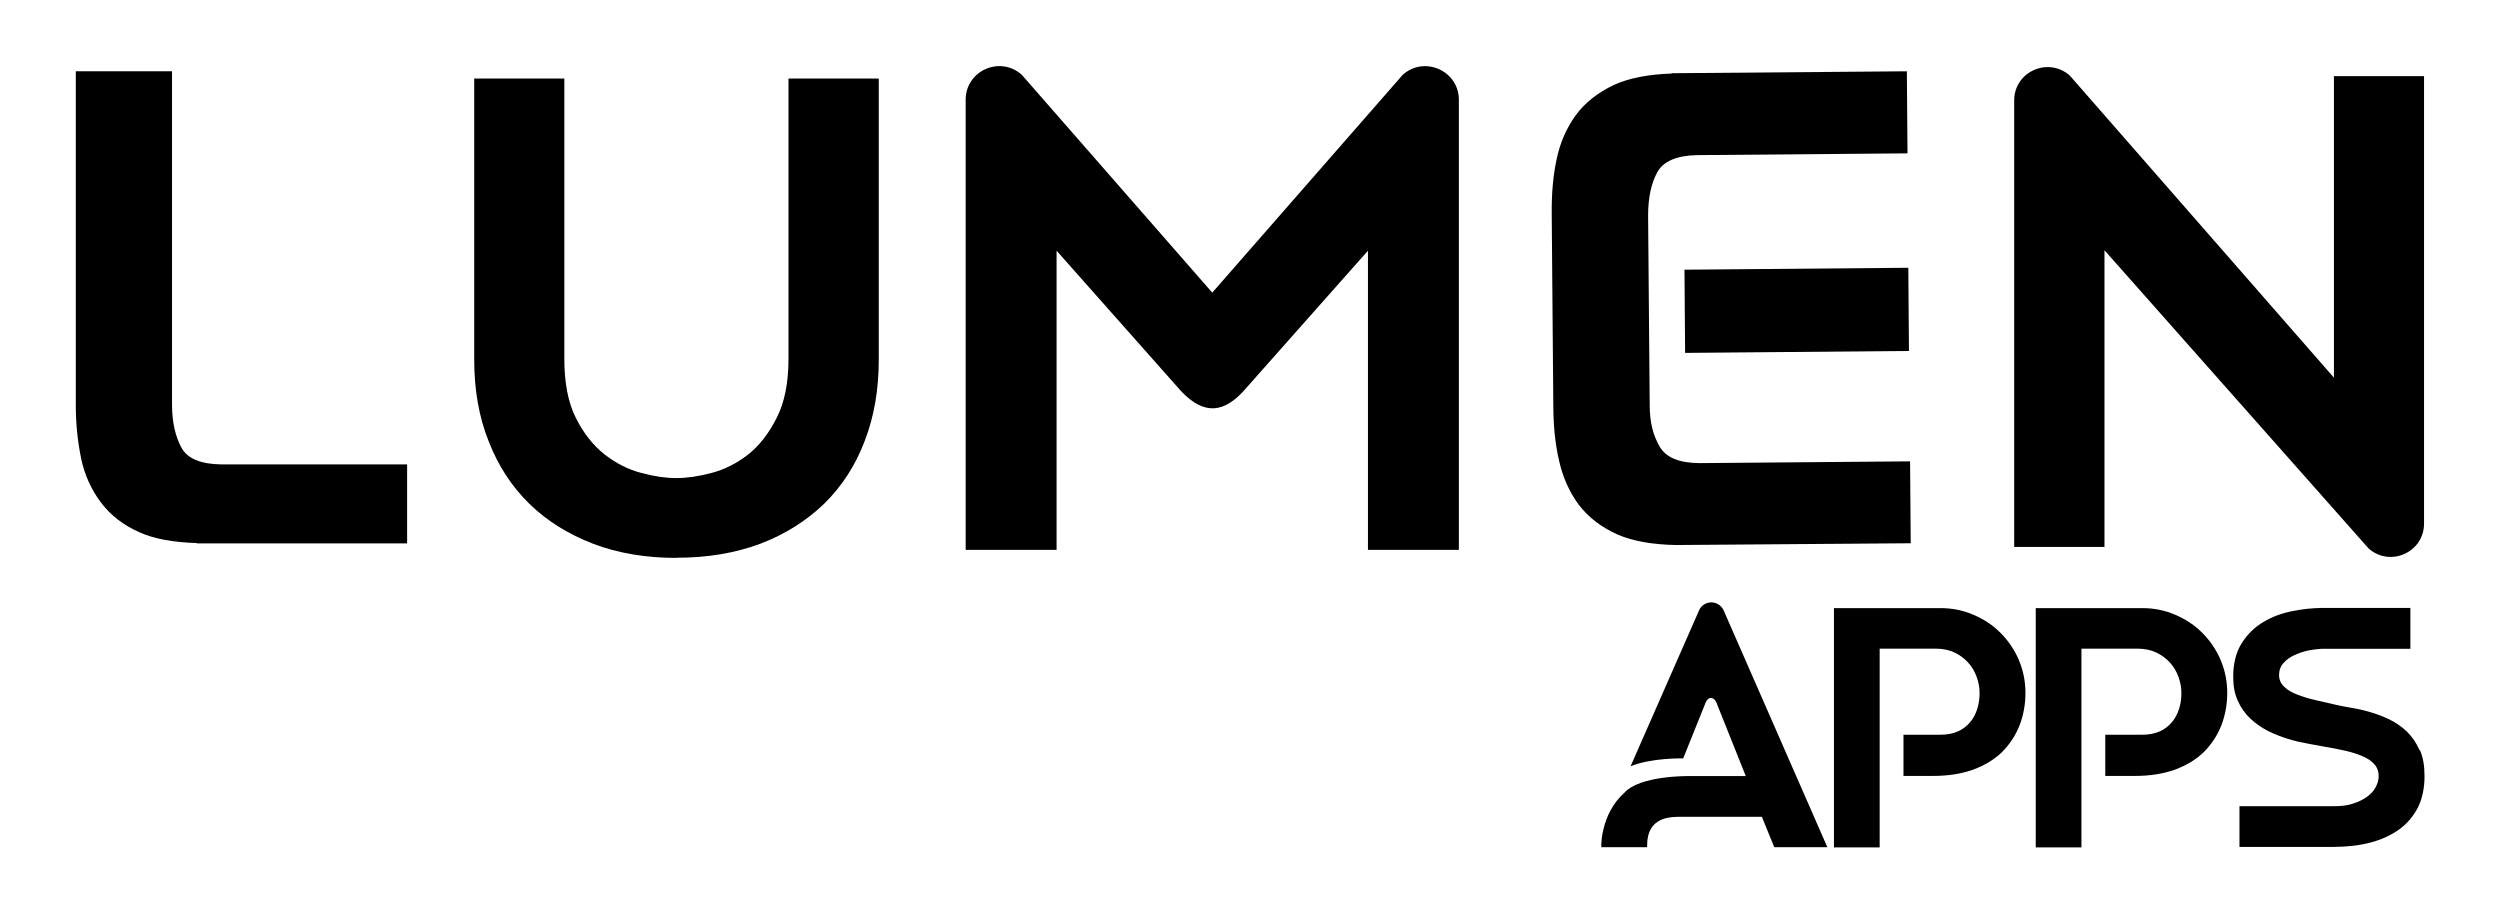
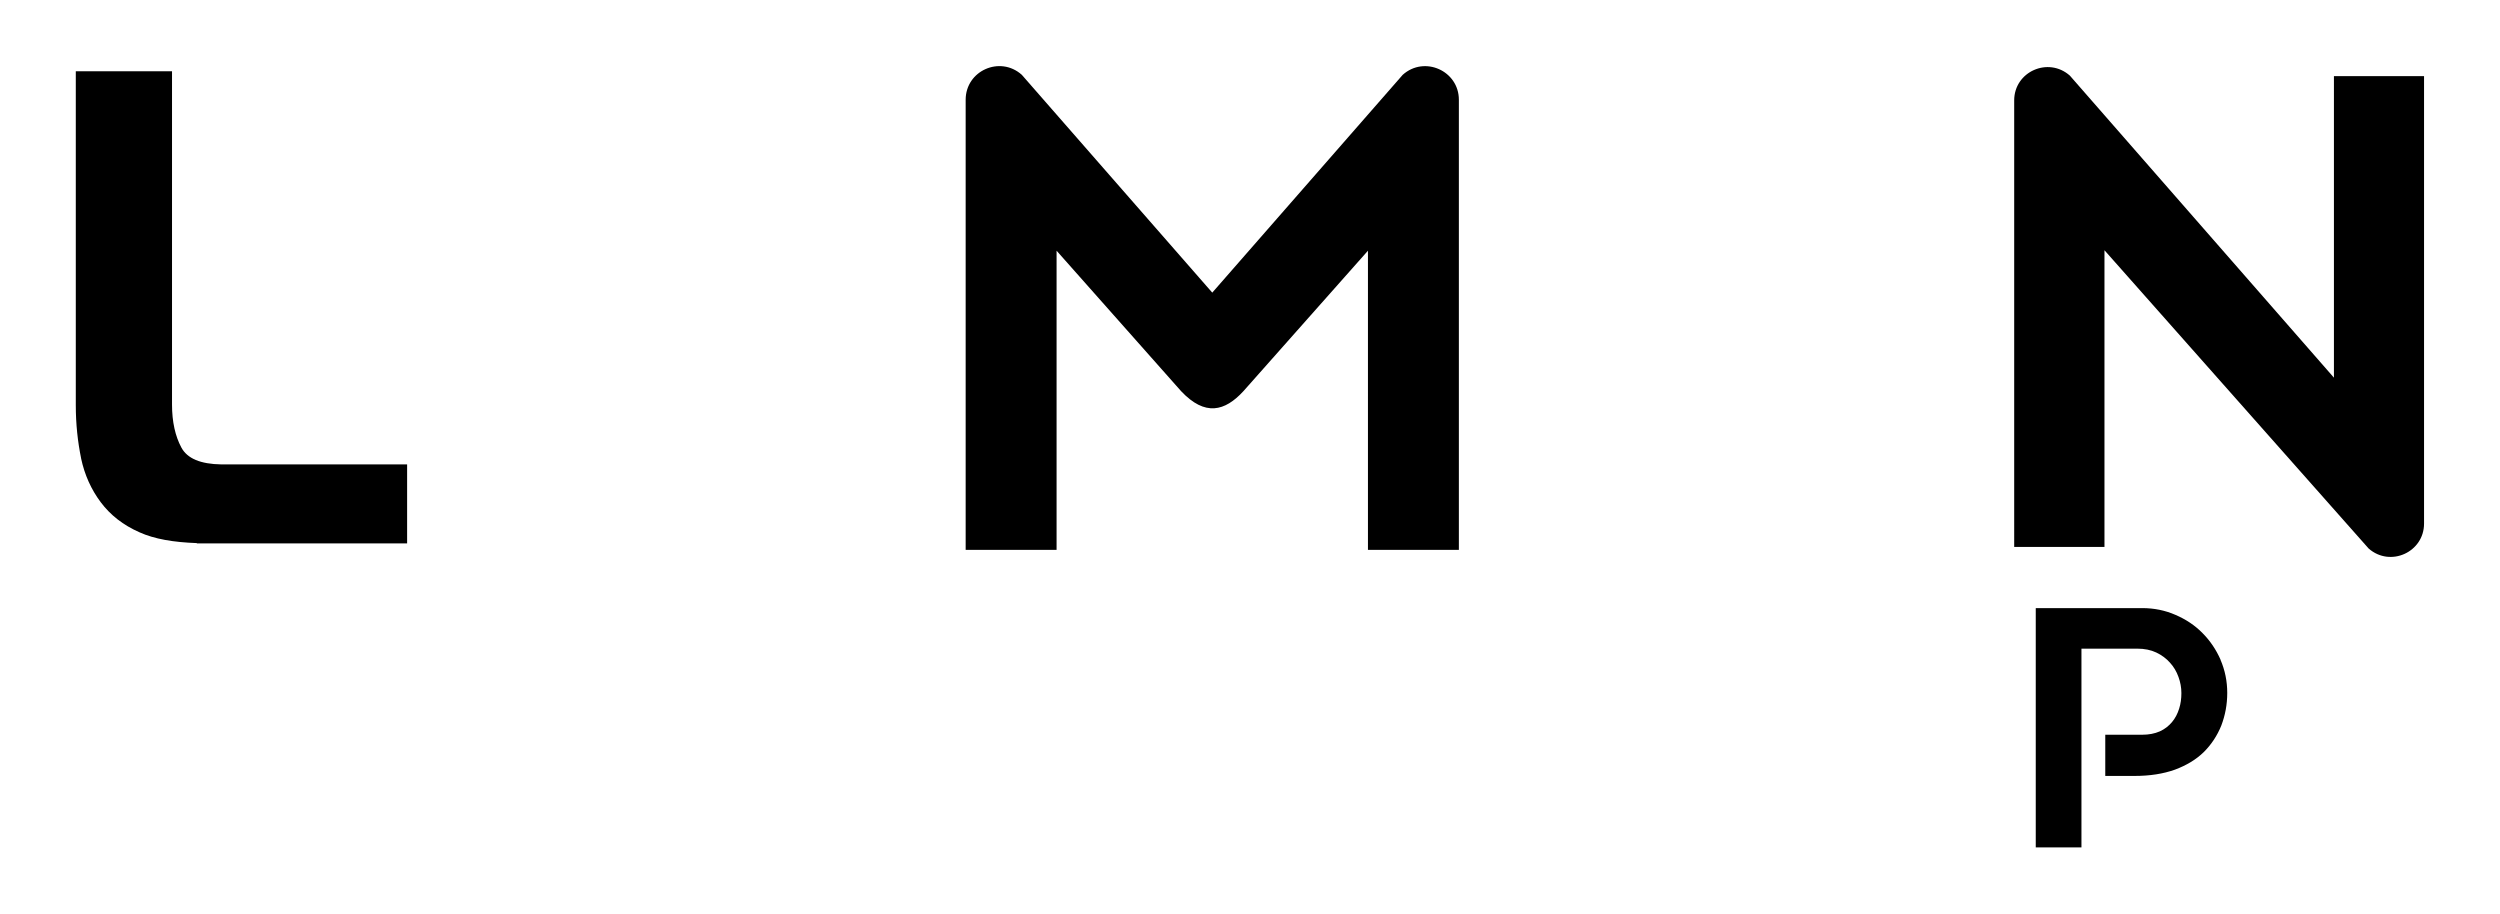
<svg xmlns="http://www.w3.org/2000/svg" id="Camada_1" viewBox="0 0 155.36 56.77">
  <path d="M5.04,28.49c.22,1.03.63,1.93,1.22,2.72.6.8,1.39,1.42,2.41,1.87.93.42,2.12.62,3.56.67v.02h13.07v-4.91h-11.55c-1.28-.02-2.11-.36-2.48-1.05-.38-.71-.58-1.6-.58-2.67V4.43h-5.98v20.74c0,1.19.12,2.28.33,3.31h0Z" />
-   <path d="M42.03,34.67c-1.89,0-3.62-.29-5.15-.87-1.56-.6-2.88-1.42-3.97-2.48-1.1-1.07-1.95-2.37-2.54-3.89-.61-1.52-.9-3.21-.9-5.08V4.88h5.6v17.43c0,1.47.23,2.69.71,3.65.48.96,1.07,1.71,1.79,2.28.71.55,1.47.94,2.28,1.15.81.22,1.54.32,2.18.32s1.37-.1,2.19-.32c.81-.21,1.57-.6,2.28-1.15.7-.56,1.29-1.32,1.77-2.28.49-.96.73-2.18.73-3.65V4.88h5.61v17.46c0,1.88-.29,3.56-.88,5.08-.58,1.53-1.43,2.82-2.52,3.89-1.1,1.06-2.42,1.89-3.96,2.48-1.56.58-3.28.87-5.21.87Z" />
-   <path d="M103.88,4.55v.02c-1.44.05-2.64.28-3.57.7-1.01.48-1.81,1.1-2.4,1.91-.57.79-.97,1.71-1.18,2.74-.22,1.03-.31,2.14-.3,3.33l.1,12.07c.01,1.19.12,2.3.36,3.32.23,1.03.64,1.94,1.23,2.74.6.78,1.41,1.4,2.43,1.85.93.4,2.14.61,3.58.64l14.61-.11-.04-5.09-13.1.11c-1.26-.01-2.09-.36-2.47-1.04-.4-.71-.6-1.45-.61-2.52l-.1-11.81c0-1.09.18-1.98.56-2.69.37-.69,1.2-1.05,2.46-1.08l13.1-.11-.04-5.1-14.61.12h0ZM104.72,21.93l13.91-.12-.04-5.17-13.91.12.04,5.17Z" />
  <path d="M130.78,15.54v18.45h-5.61V6.24c0-1.79,2.12-2.73,3.46-1.54l16.41,18.77V4.73h5.6v27.81c0,1.77-2.09,2.73-3.44,1.55l-16.43-18.55h0Z" />
  <path d="M75.34,18.18c8.89-10.16,5.7-6.52,11.83-13.53,1.35-1.21,3.49-.25,3.49,1.55v27.97h-5.65V15.58l-7.74,8.73c-1.15,1.25-2.38,1.58-3.87,0l-7.74-8.73v18.59h-5.65V6.2c0-1.81,2.14-2.76,3.49-1.55,6.13,7.01,2.94,3.37,11.83,13.53Z" />
-   <path d="M107.1,37.9c-.32-.62-1.19-.62-1.5,0l-4.27,9.72c1.26-.52,3.14-.49,3.14-.49h.13l1.4-3.48c.15-.37.49-.37.66,0l1.83,4.58h-3.6s-3-.04-3.95,1.04c-.71.63-1.11,1.47-1.3,2.28-.1.38-.13.77-.13,1.1h2.85v-.13c0-1.76,1.44-1.76,2.08-1.76h5.05l.77,1.89h3.3l-6.46-14.75h0Z" />
-   <path d="M125.46,41.01c-.28-.64-.66-1.2-1.13-1.67-.47-.48-1.03-.85-1.68-1.13-.64-.28-1.33-.42-2.06-.42h-6.62v14.87h2.84v-12.35h3.47c.45,0,.84.08,1.18.24.34.16.63.38.85.63.23.25.41.55.53.89.12.33.18.66.18,1s-.05.66-.14.97c-.1.32-.24.59-.44.83-.2.24-.45.44-.76.58-.32.14-.68.21-1.1.21h-2.29v2.56h1.82c.95,0,1.78-.13,2.51-.39.72-.27,1.32-.63,1.8-1.1.47-.47.83-1.02,1.08-1.64.24-.63.37-1.3.37-2.03s-.14-1.41-.42-2.06h0Z" />
  <path d="M138,41.01c-.28-.64-.66-1.2-1.13-1.67-.47-.48-1.03-.85-1.68-1.13-.64-.28-1.33-.42-2.06-.42h-6.62v14.87h2.84v-12.35h3.47c.45,0,.84.08,1.18.24s.63.38.85.63c.23.25.41.55.53.89.12.33.18.66.18,1s-.04.66-.14.97c-.1.32-.24.59-.44.83-.2.24-.45.44-.76.58-.32.14-.68.21-1.1.21h-2.29v2.56h1.82c.95,0,1.78-.13,2.51-.39.72-.27,1.32-.63,1.8-1.1.47-.47.83-1.02,1.08-1.64.24-.63.37-1.3.37-2.03s-.14-1.41-.42-2.06h0Z" />
-   <path d="M150.36,46.62c-.2-.46-.46-.83-.77-1.14-.32-.31-.68-.56-1.08-.76-.41-.2-.82-.35-1.23-.47-.41-.12-.81-.21-1.2-.27-.38-.07-.72-.13-1-.2-.38-.09-.77-.18-1.18-.27-.41-.09-.78-.21-1.12-.34-.34-.12-.62-.29-.83-.49-.21-.2-.32-.44-.32-.73s.09-.54.27-.74c.18-.21.41-.37.69-.5.28-.13.58-.23.88-.29.27-.05.55-.09.78-.1h0s5.54,0,5.54,0v-2.54h-5.17c-.07,0-.13,0-.2,0h-.12s-.04,0-.04,0h0c-.57.01-1.16.07-1.77.19-.67.13-1.28.35-1.83.68-.54.32-1,.76-1.35,1.32-.35.55-.53,1.25-.53,2.09,0,.57.09,1.07.29,1.5.19.43.46.8.78,1.1.32.3.69.56,1.1.77.41.2.82.36,1.24.49.42.13.83.22,1.22.29.39.07.74.14,1.03.19.45.07.88.16,1.29.25.41.09.77.21,1.08.34.31.13.55.29.74.5.18.2.27.45.27.74,0,.22-.06.45-.18.68-.12.23-.3.43-.55.61s-.54.32-.9.43c-.35.12-.74.15-1.2.15-.11,0-.27,0-.34,0h-5.48v2.53h5.46c.12,0,.27,0,.38,0,.84,0,1.61-.09,2.3-.27.69-.18,1.29-.46,1.79-.82.5-.36.88-.82,1.16-1.36.27-.55.41-1.2.41-1.94,0-.65-.09-1.19-.29-1.64h0Z" />
</svg>